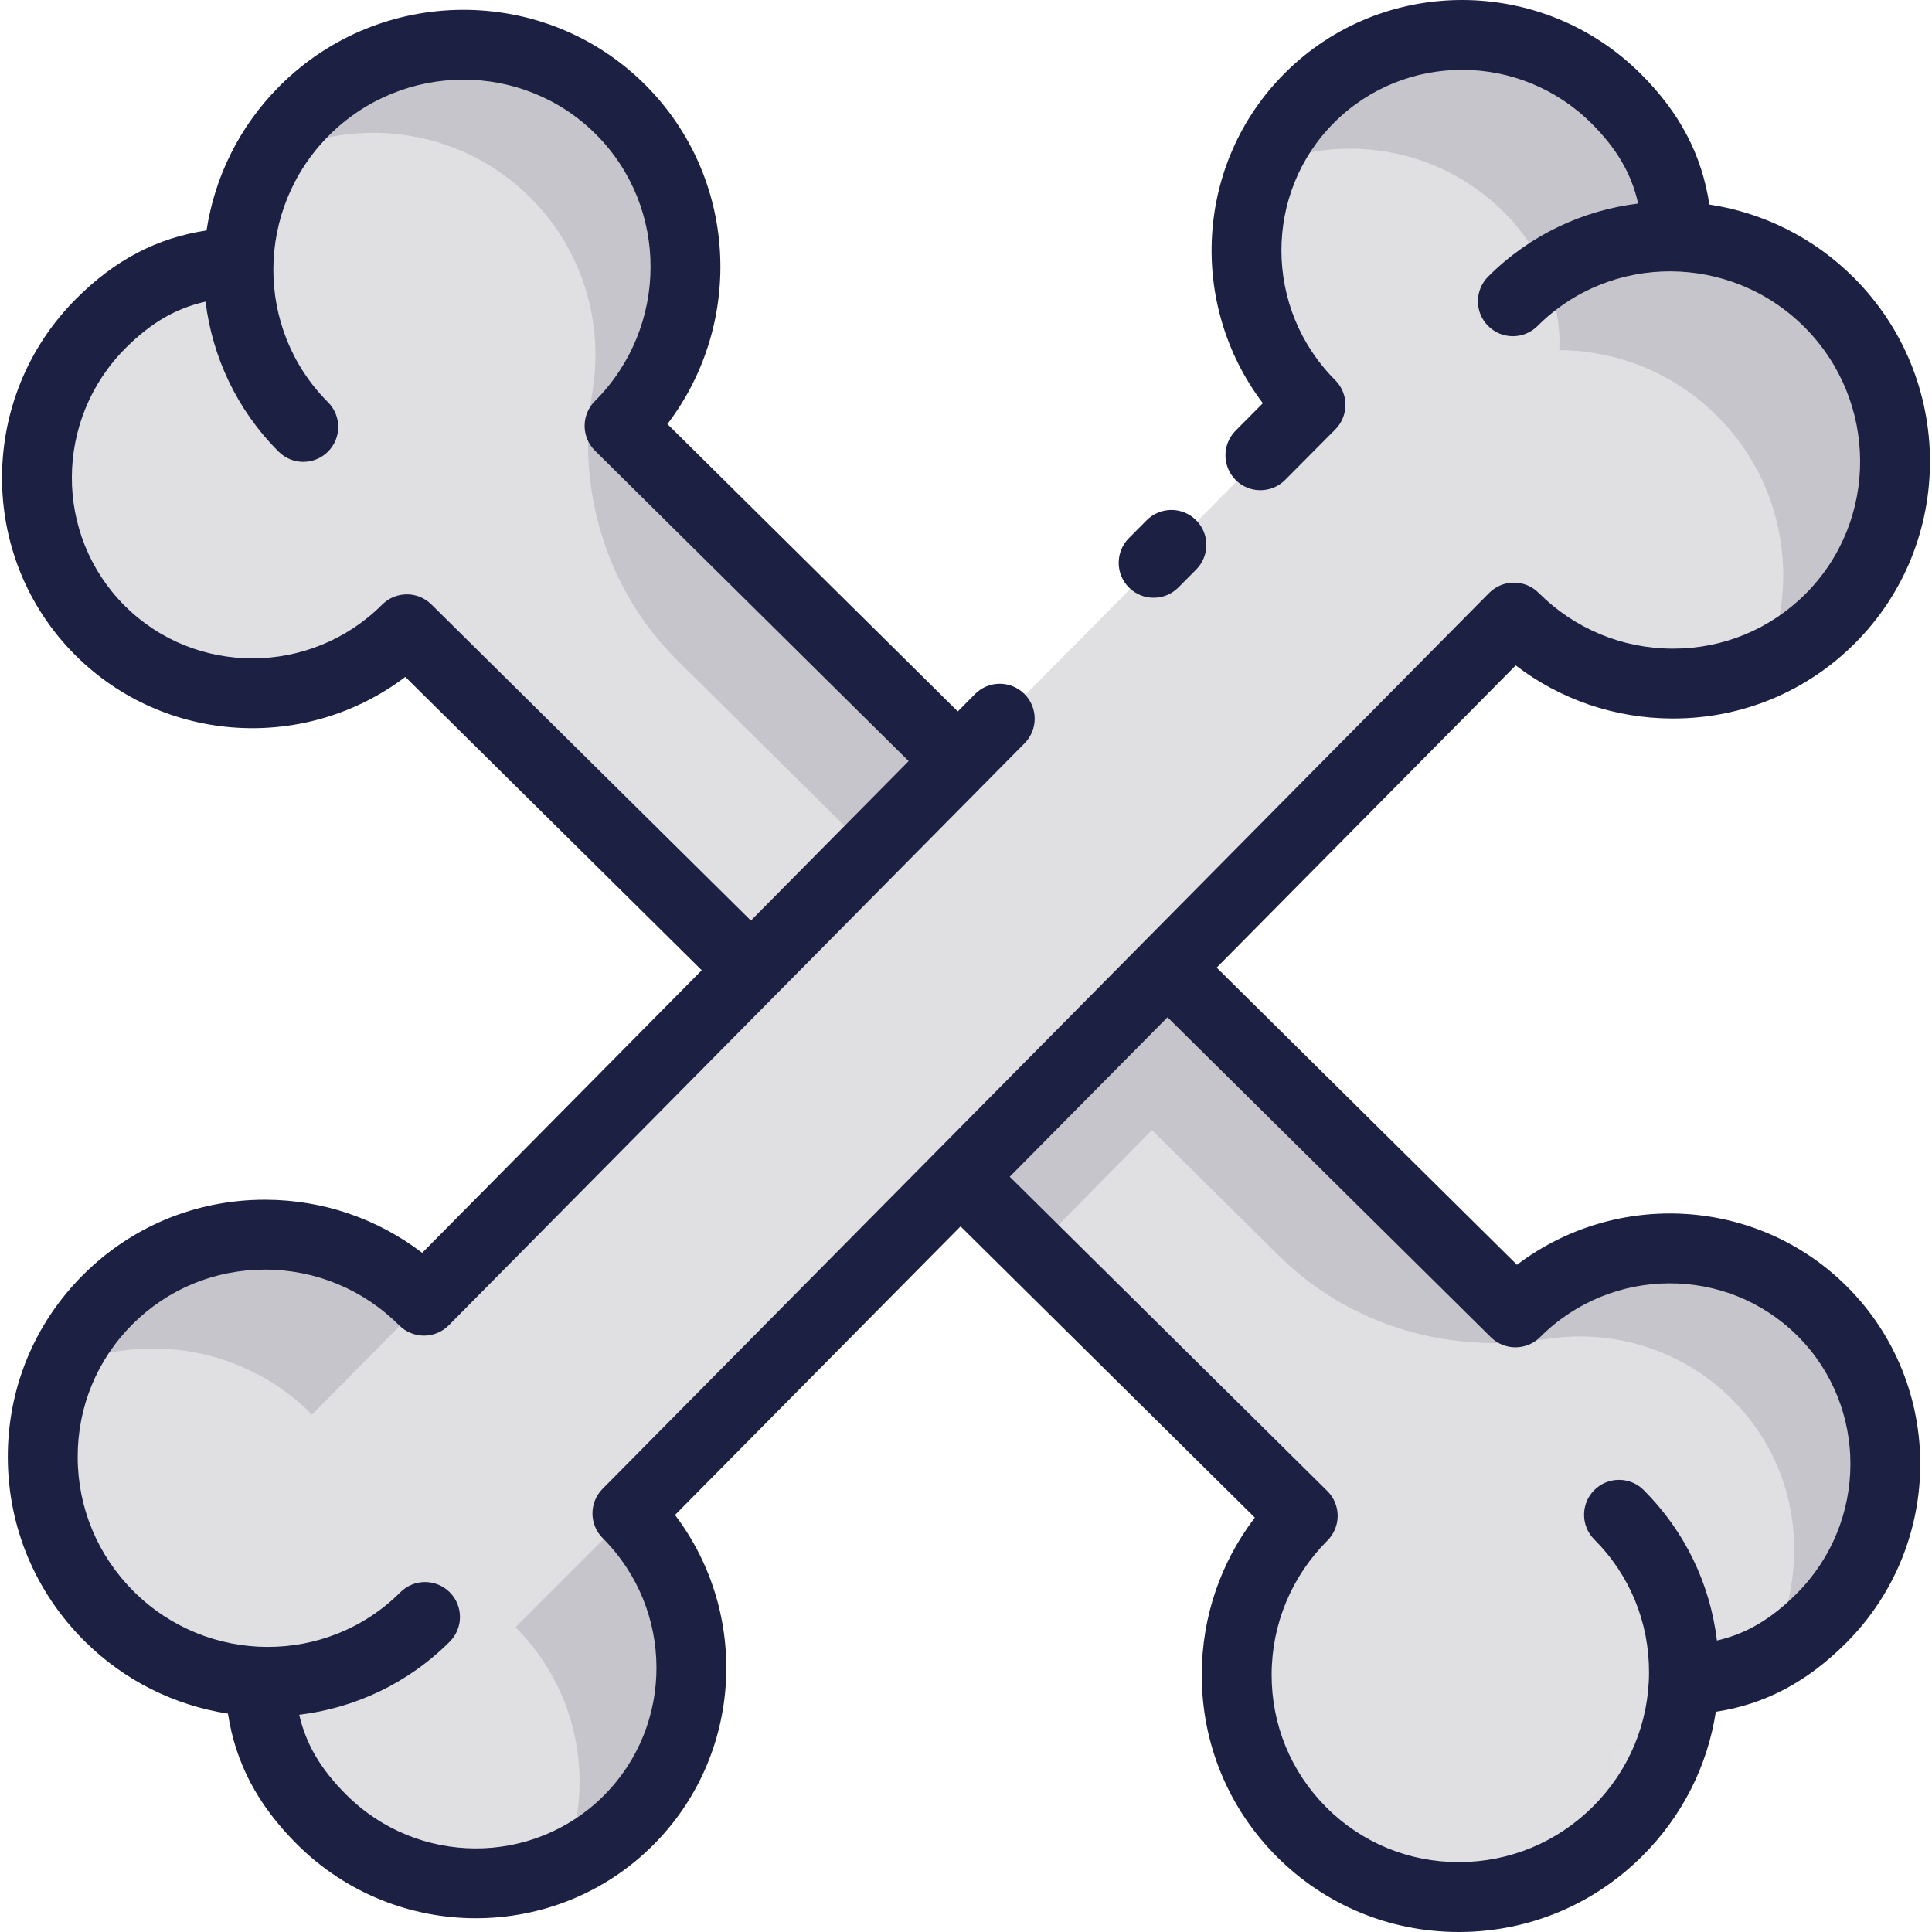
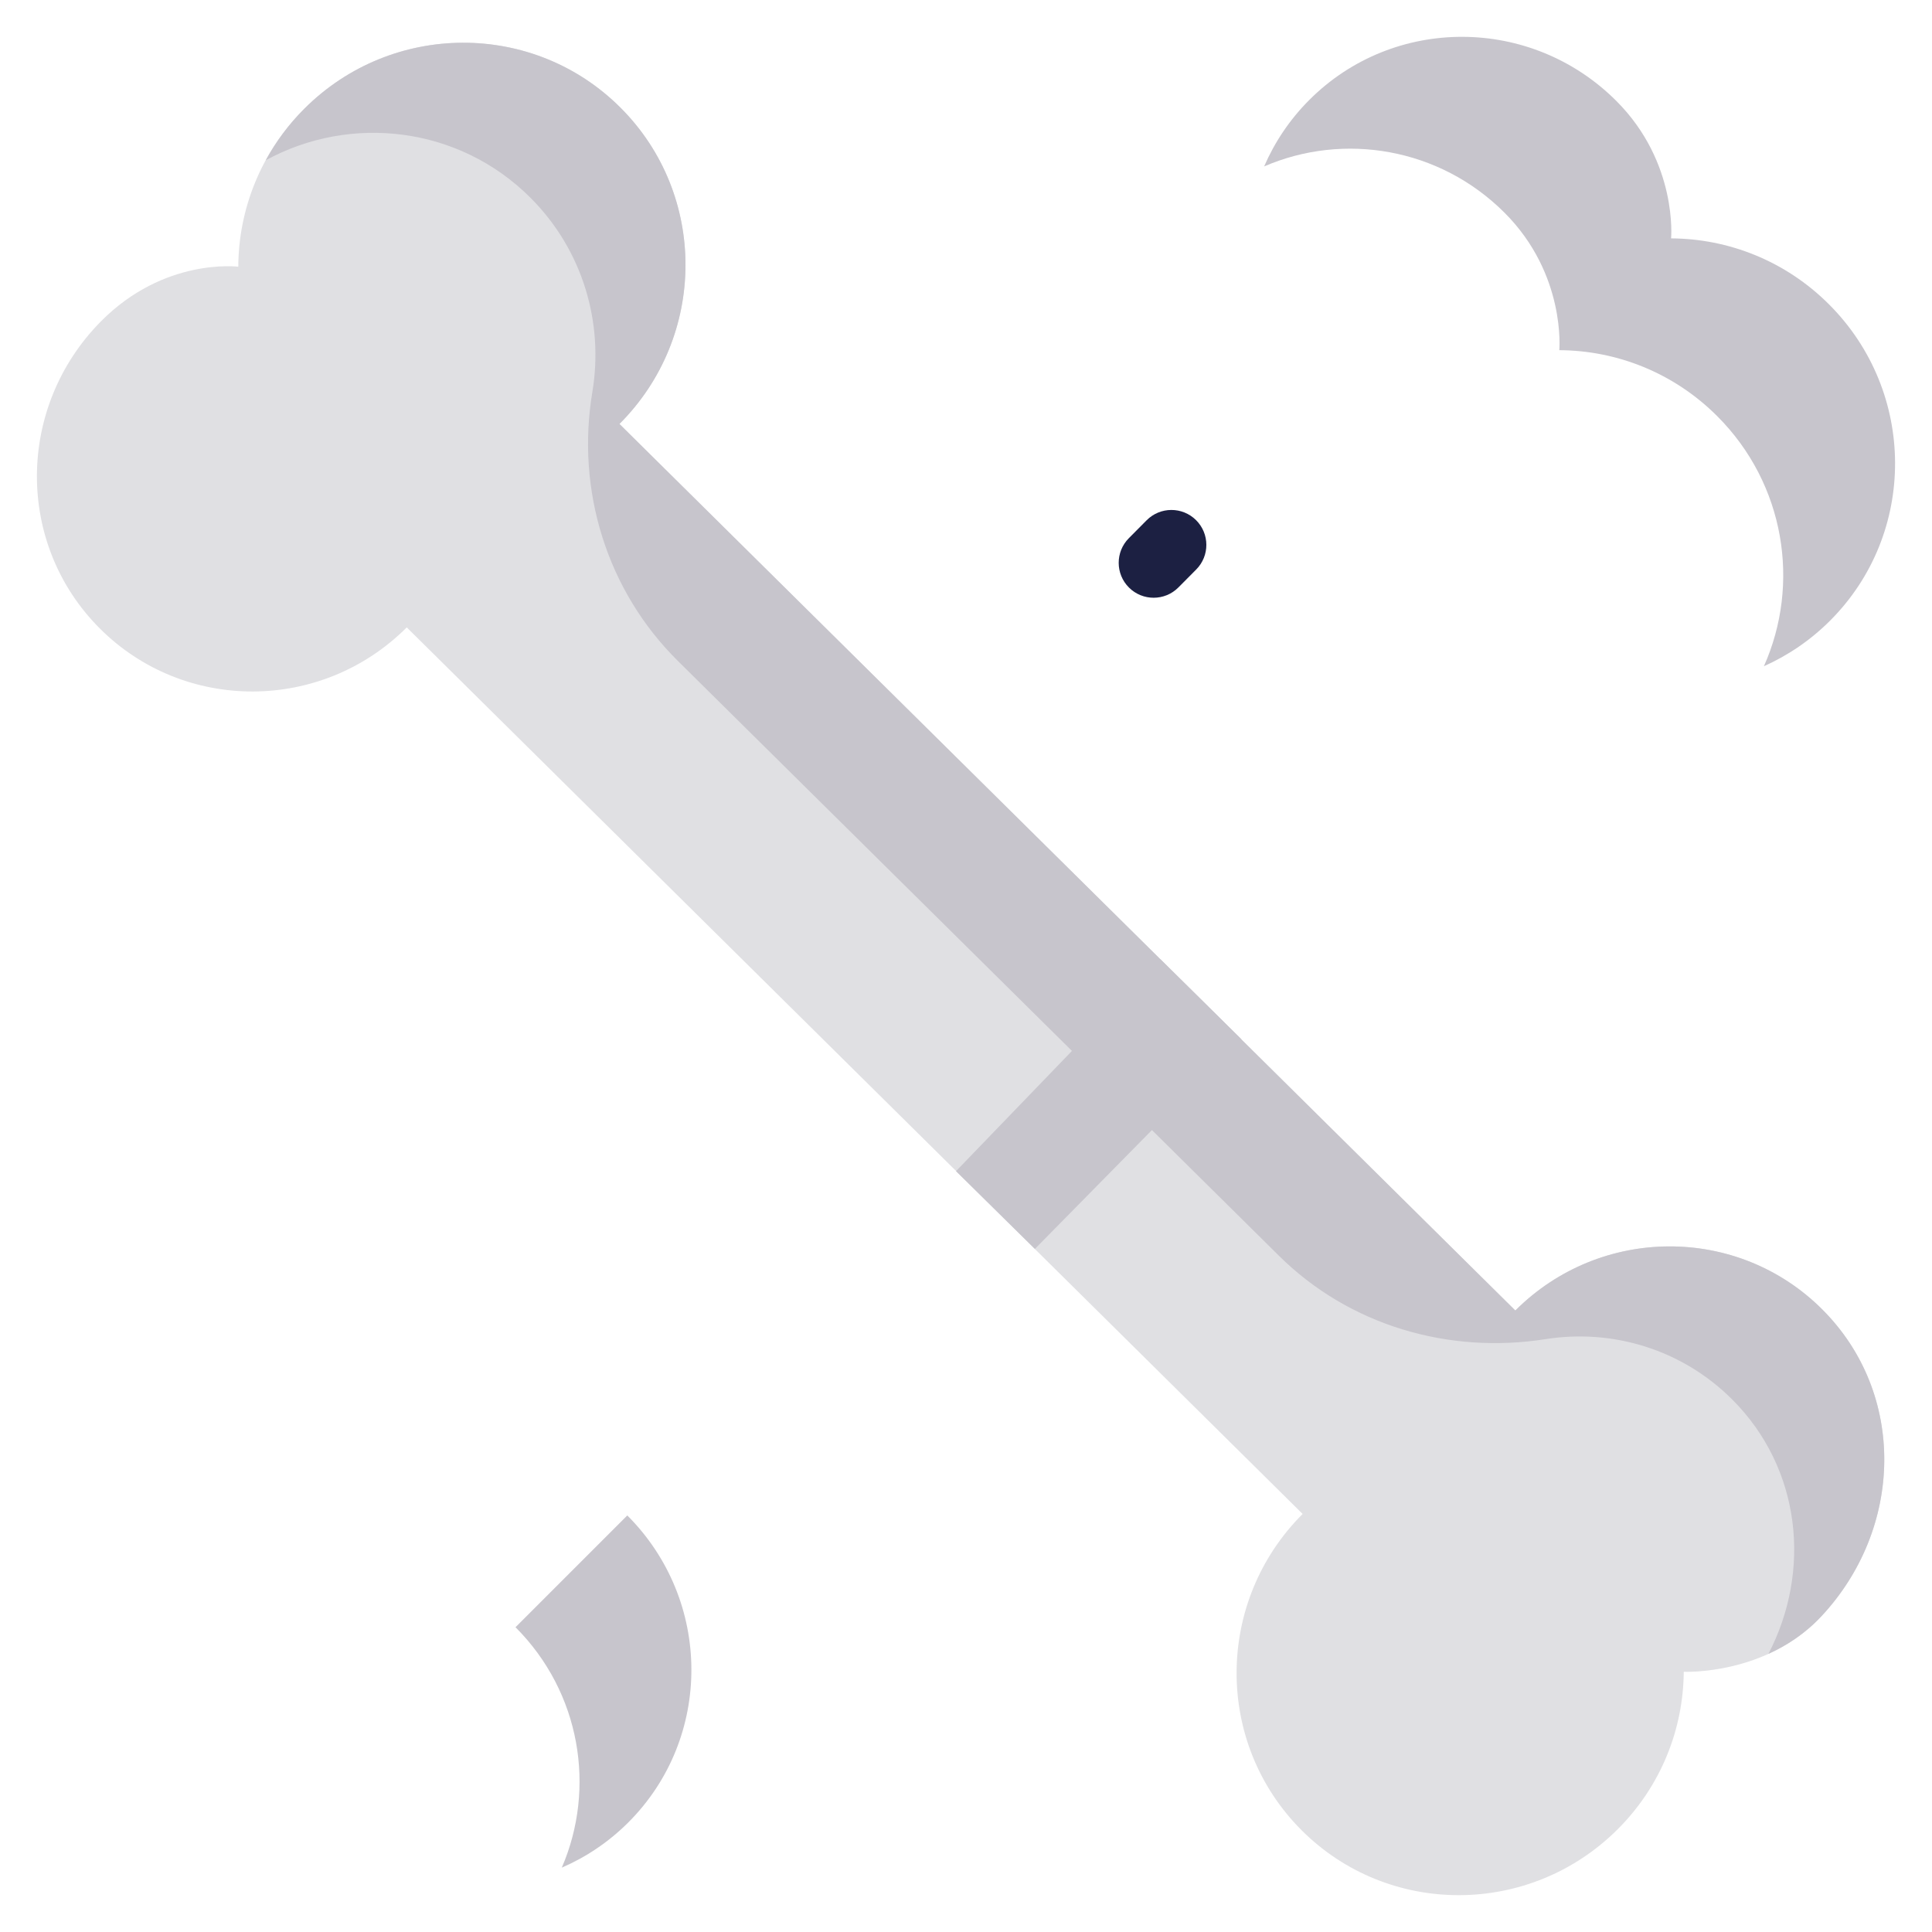
<svg xmlns="http://www.w3.org/2000/svg" version="1.1" id="Layer_1" x="0px" y="0px" viewBox="0 0 512.002 512.002" style="enable-background:new 0 0 512.002 512.002;" xml:space="preserve">
  <path style="fill:#E0E0E3;" d="M482.932,347.023c-22.39-22.388-58.809-22.263-81.351,0.277l-237.42-234.948  c23.226-23.222,23.349-60.746,0.285-83.81c-23.063-23.066-60.588-22.94-83.809,0.284c-11.585,11.584-17.413,26.726-17.49,41.856  c0,0-19.605-2.512-36.425,14.511c-22.404,22.677-22.666,58.962-0.28,81.35c22.39,22.388,58.809,22.266,81.351-0.277l237.42,234.948  c-23.226,23.224-23.349,60.746-0.285,83.811c23.064,23.066,60.589,22.937,83.809-0.284c11.548-11.544,17.36-26.624,17.478-41.703  c0,0,21.769,1.02,36.435-14.665C504.423,405.089,505.317,369.411,482.932,347.023z" />
  <g>
    <path style="fill:#C7C5CC;" d="M482.932,347.023c-22.39-22.388-58.809-22.264-81.351,0.277l-237.42-234.948   c23.226-23.222,23.351-60.746,0.286-83.81c-23.064-23.066-60.589-22.94-83.81,0.284c-4.148,4.146-7.544,8.753-10.215,13.648   c22.516-12.297,51.213-9.013,70.158,9.934c13.98,13.98,19.441,33.272,16.402,51.471c-4.354,26.073,3.847,52.659,22.636,71.252   l159.364,157.705c18.577,18.383,44.84,26.111,70.658,22.048c17.507-2.755,35.991,2.574,49.426,16.006   c18.27,18.271,21.027,45.393,9.59,67.407c4.791-2.174,9.698-5.327,13.995-9.924C504.423,405.089,505.317,369.411,482.932,347.023z" />
    <polygon style="fill:#C7C5CC;" points="274.256,330.977 328.98,275.406 307.508,254.209 253.347,310.376  " />
  </g>
-   <path style="fill:#E0E0E3;" d="M166.518,482.957c22.388-22.39,22.263-58.809-0.277-81.351l234.948-237.42  c23.222,23.226,60.746,23.349,83.81,0.285c23.066-23.064,22.938-60.589-0.284-83.809c-11.584-11.586-26.726-17.414-41.856-17.49  c0,0,1.843-20.07-14.511-36.425c-22.541-22.541-58.962-22.666-81.35-0.28c-22.388,22.39-22.266,58.809,0.277,81.351l-234.948,237.42  c-23.224-23.226-60.746-23.349-83.811-0.285S5.579,405.543,28.8,428.763c11.544,11.548,26.624,17.36,41.703,17.478  c0,0-1.592,20.178,14.665,36.435C107.709,505.217,144.13,505.341,166.518,482.957z" />
  <g>
-     <path style="fill:#C7C5CC;" d="M82.7,374.866l29.467-29.778c-23.235-23.07-60.638-23.147-83.653-0.135   c-5.218,5.218-9.237,11.18-12.083,17.545C38.204,352.767,64.731,356.894,82.7,374.866z" />
    <path style="fill:#C7C5CC;" d="M136.614,431.233c17.273,17.275,21.366,42.696,12.265,63.712   c6.406-2.774,12.407-6.759,17.638-11.988c22.388-22.39,22.263-58.809-0.277-81.351L136.614,431.233z" />
    <path style="fill:#C7C5CC;" d="M484.714,80.663c-11.584-11.586-26.724-17.414-41.856-17.49c0,0,1.843-20.07-14.511-36.425   c-22.541-22.541-58.962-22.666-81.35-0.28c-5.23,5.23-9.215,11.232-11.989,17.639c21.015-9.099,46.437-5.007,63.712,12.268   C415.074,72.729,413.231,92.8,413.231,92.8c15.13,0.075,30.272,5.903,41.856,17.49c17.97,17.967,22.098,44.494,12.367,66.264   c6.365-2.845,12.327-6.863,17.544-12.081C508.065,141.407,507.938,103.884,484.714,80.663z" />
  </g>
-   <path style="fill:#E1E1E4;" d="M429.648,463.358l-1.692-1.531c-0.086,10.721-3.186,21.383-9.041,30.834  c3.849-2.386,7.542-5.109,10.885-8.452c6.939-6.936,11.548-15.21,14.352-23.93C439.623,461.898,434.895,463.042,429.648,463.358z" />
  <g>
-     <path style="fill:#1C2042;" d="M402.019,335.184l-79.586-78.757l79.249-80.083c11.88,9.077,26.305,14.017,41.466,14.069   c0.08,0,0.158,0,0.238,0c18.225,0,35.331-7.072,48.186-19.929c26.637-26.638,26.51-70.108-0.285-96.904   c-10.789-10.788-24.281-17.245-38.29-19.382c-1.994-13.179-7.824-24.279-18.078-34.532C408.806-6.448,366.44-6.57,340.476,19.389   c-23.759,23.76-25.669,61.264-5.803,87.471l-7.225,7.275c-3.603,3.628-3.582,9.49,0.044,13.094   c1.806,1.794,4.165,2.689,6.524,2.689c2.38,0,4.759-0.912,6.568-2.734l13.283-13.374c3.595-3.619,3.584-9.464-0.022-13.07   c-18.894-18.894-19.018-49.515-0.278-68.256c18.744-18.74,49.362-18.618,68.257,0.277c6.65,6.651,10.538,13.268,12.301,21.178   c-14.557,1.795-28.619,8.234-39.745,19.36c-3.617,3.616-3.617,9.477-0.001,13.092c3.617,3.616,9.478,3.617,13.094,0   c19.418-19.418,51.145-19.289,70.717,0.284c19.574,19.576,19.703,51.3,0.284,70.719c-9.357,9.358-21.814,14.505-35.094,14.505   c-0.058,0-0.117,0-0.175,0c-13.369-0.046-25.958-5.297-35.451-14.787c-1.736-1.737-4.09-2.712-6.546-2.712   c-0.009,0-0.016,0-0.025,0c-2.464,0.006-4.823,0.995-6.557,2.747L159.686,394.56c-3.582,3.621-3.569,9.457,0.033,13.059   c18.896,18.894,19.018,49.513,0.277,68.256c-18.74,18.743-49.36,18.619-68.255-0.277c-6.717-6.717-10.651-13.333-12.438-21.162   c14.605-1.771,28.722-8.215,39.882-19.375c3.616-3.616,3.616-9.478,0-13.092c-3.617-3.616-9.478-3.616-13.094,0   c-19.416,19.417-51.142,19.289-70.717-0.284c-9.49-9.49-14.743-22.08-14.787-35.449c-0.046-13.346,5.106-25.871,14.505-35.269   c9.357-9.358,21.814-14.505,35.094-14.505c0.058,0,0.117,0,0.175,0c13.368,0.046,25.957,5.297,35.448,14.789   c1.743,1.742,4.165,2.718,6.572,2.712c2.464-0.006,4.823-0.995,6.557-2.747l152.59-154.242c3.596-3.635,3.565-9.497-0.072-13.092   c-3.634-3.597-9.497-3.565-13.092,0.07l-4.535,4.585l-76.956-76.155c20.493-26.897,18.567-65.465-5.852-89.885   c-26.637-26.637-70.11-26.511-96.906,0.284C63.327,33.569,56.87,47.063,54.734,61.07c-13.18,1.994-24.28,7.825-34.533,18.08   c-26.112,26.113-26.237,68.479-0.275,94.441c23.767,23.767,61.278,25.671,87.484,5.794l78.56,77.744l-74.085,74.886   c-11.879-9.077-26.303-14.017-41.464-14.069c-0.08,0-0.159,0-0.238,0c-18.225,0-35.331,7.072-48.185,19.929   C9.083,350.787,2.006,367.984,2.068,386.299c0.062,18.291,7.239,35.507,20.21,48.479c10.75,10.75,24.183,17.193,38.136,19.352   c2.005,13.105,7.886,24.214,18.233,34.561c13.109,13.108,30.308,19.667,47.475,19.667c17.035-0.001,34.037-6.46,46.968-19.391   c23.764-23.765,25.674-61.276,5.794-87.484l75.679-76.475l77.986,77.175c-9.078,11.879-14.017,26.303-14.069,41.465   c-0.062,18.314,7.015,35.512,19.928,48.425c12.857,12.857,29.961,19.929,48.186,19.929c0.078,0,0.159,0,0.238,0   c18.291-0.062,35.509-7.24,48.479-20.213c10.494-10.494,17.193-23.769,19.403-38.143c13.083-2.012,24.178-7.891,34.512-18.225   c26.112-26.115,26.237-68.482,0.275-94.442C465.737,317.214,428.224,315.305,402.019,335.184z M114.334,160.187   c-3.622-3.582-9.455-3.569-13.059,0.035c-18.892,18.893-49.511,19.019-68.256,0.277c-18.742-18.742-18.618-49.362,0.277-68.256   c6.65-6.65,13.268-10.538,21.177-12.302c1.795,14.557,8.232,28.62,19.358,39.745c3.616,3.616,9.477,3.617,13.094,0   c3.616-3.616,3.616-9.477,0-13.092C67.507,87.174,67.634,55.45,87.207,35.874c19.576-19.575,51.303-19.702,70.719-0.284   c19.418,19.418,19.291,51.143-0.284,70.719c-1.742,1.742-2.717,4.107-2.711,6.571c0.006,2.464,0.995,4.824,2.747,6.557   l83.13,82.264l-41.814,42.266L114.334,160.187z M476.134,422.329c-6.705,6.707-13.312,10.638-21.126,12.43   c-1.815-15.069-8.531-28.995-19.41-39.874c-3.618-3.617-9.479-3.614-13.094,0c-3.616,3.616-3.616,9.478,0.001,13.092   c9.398,9.399,14.549,21.924,14.503,35.269c-0.044,13.369-5.297,25.958-14.789,35.449c-9.49,9.492-22.08,14.743-35.448,14.789   c-0.059,0-0.116,0-0.175,0c-13.279,0-25.738-5.148-35.094-14.505c-9.399-9.398-14.549-21.924-14.505-35.269   c0.046-13.369,5.297-25.958,14.787-35.449c1.743-1.742,2.718-4.107,2.712-6.571c-0.006-2.464-0.995-4.824-2.747-6.557   l-84.163-83.286l41.819-42.26l85.686,84.794c3.623,3.582,9.456,3.57,13.059-0.035c18.892-18.893,49.513-19.018,68.256-0.277   C495.151,372.814,495.028,403.433,476.134,422.329z" />
    <path style="fill:#1C2042;" d="M305.725,158.409c2.38,0,4.759-0.912,6.57-2.734l4.714-4.748c3.602-3.628,3.581-9.49-0.046-13.092   c-3.629-3.602-9.489-3.584-13.094,0.046l-4.714,4.748c-3.602,3.628-3.581,9.49,0.046,13.092   C301.009,157.514,303.366,158.409,305.725,158.409z" />
  </g>
  <g>
</g>
  <g>
</g>
  <g>
</g>
  <g>
</g>
  <g>
</g>
  <g>
</g>
  <g>
</g>
  <g>
</g>
  <g>
</g>
  <g>
</g>
  <g>
</g>
  <g>
</g>
  <g>
</g>
  <g>
</g>
  <g>
</g>
</svg>